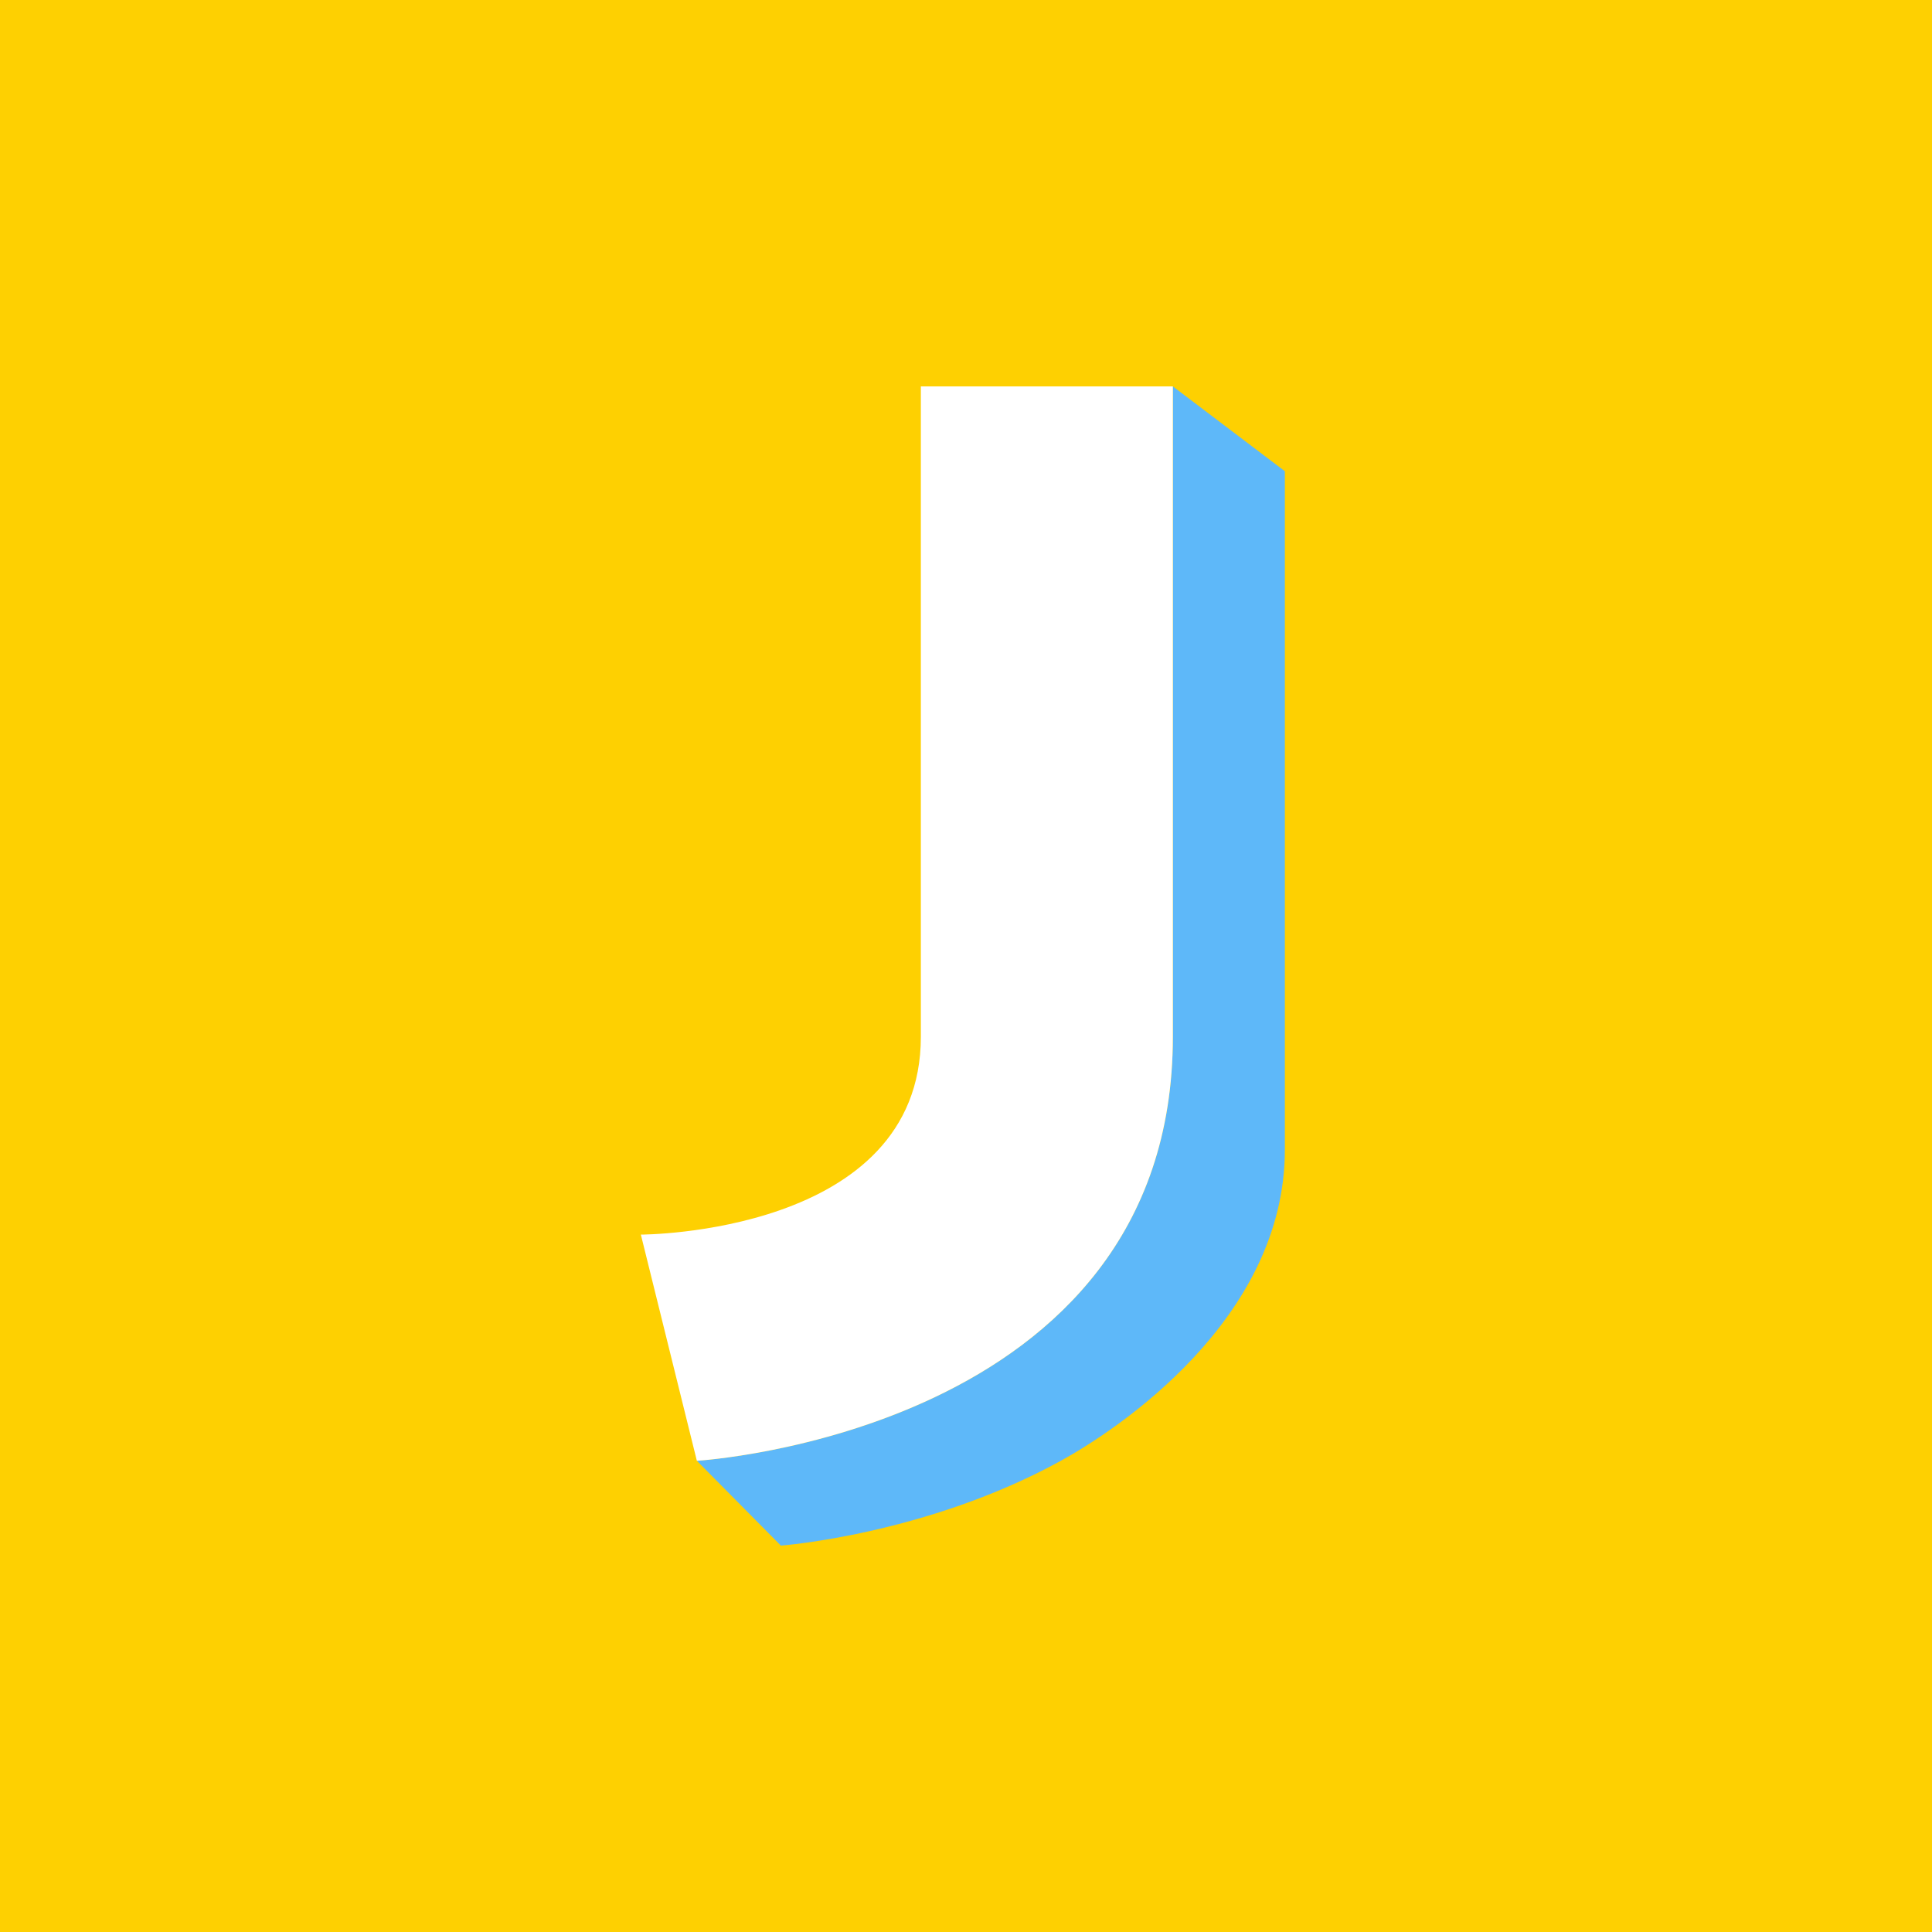
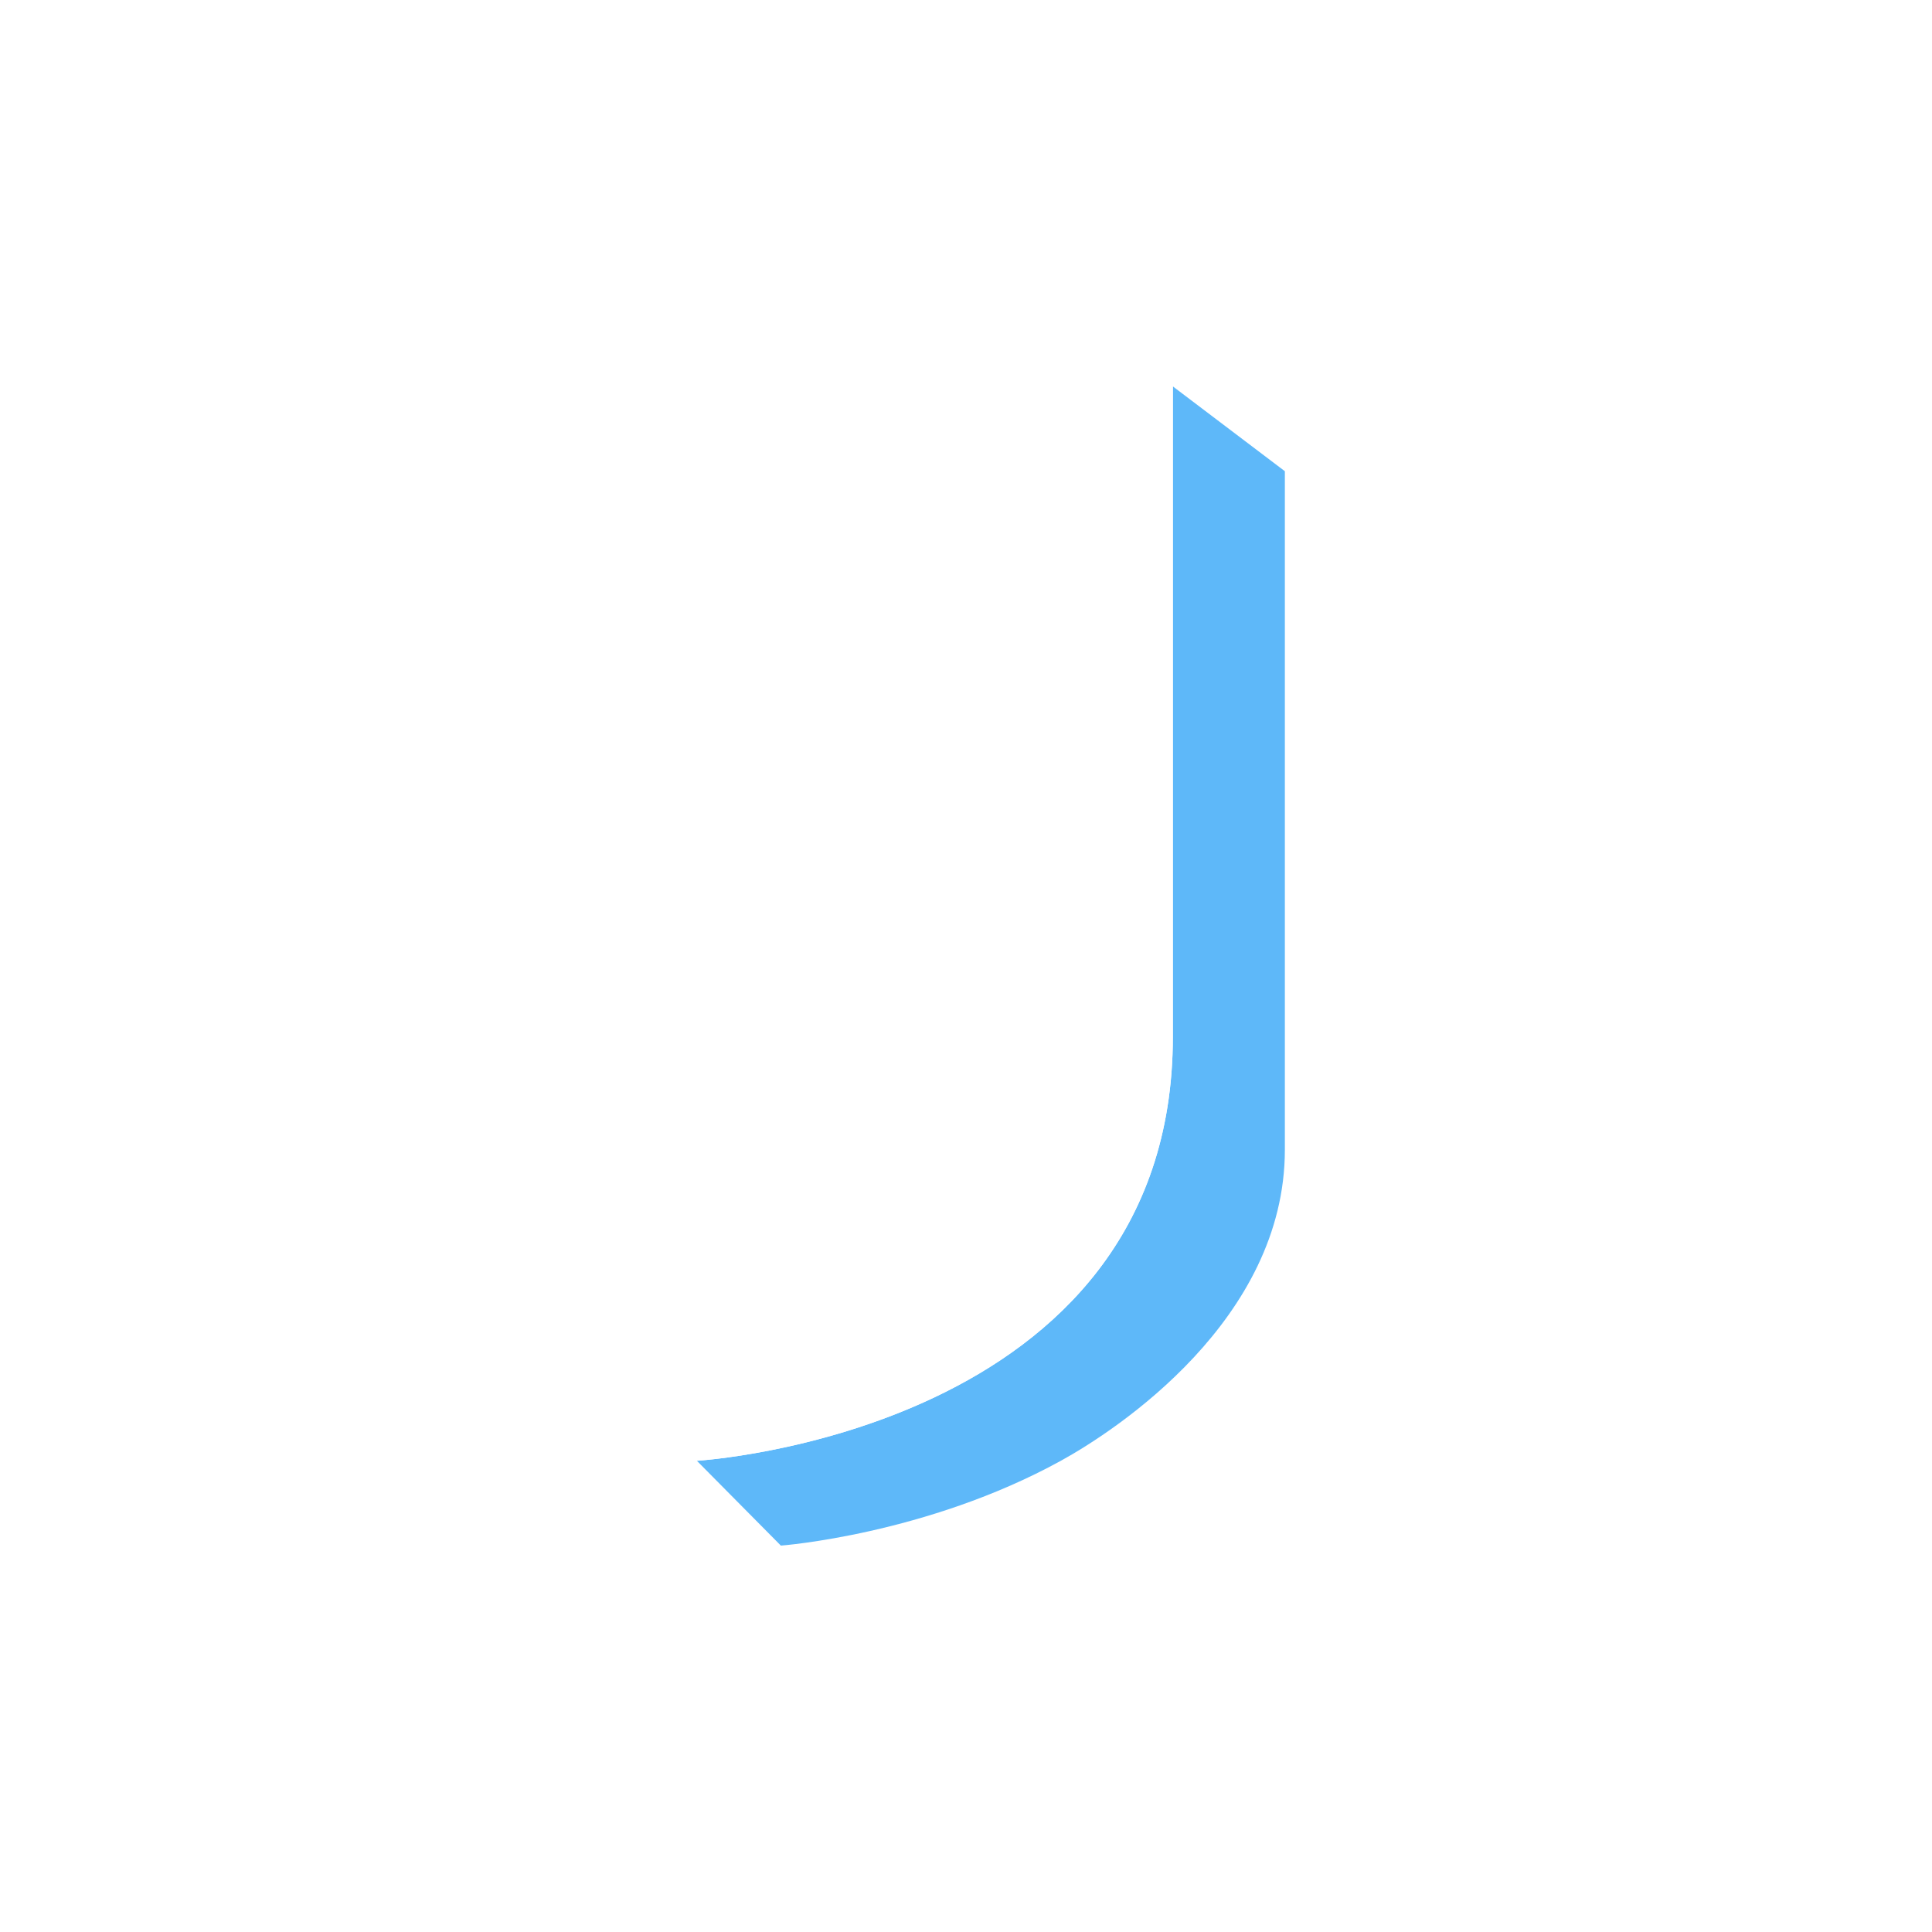
<svg xmlns="http://www.w3.org/2000/svg" width="150" height="150">
-   <path fill="#FED001" d="M0 0h150v150H0z" />
  <path fill="#5EB8F9" d="M91.06 80.488c0 30.732-36.956 32.927-36.956 32.927L60.626 120s11.288-.839 21.739-6.585c4.348-2.391 17.391-10.976 17.391-24.147V36.585L91.06 30z" />
  <path fill="#fff" d="M71.495 30v50.488c0 15.366-21.739 15.366-21.739 15.366l4.348 17.561S91.06 111.22 91.06 80.488V30z" />
</svg>